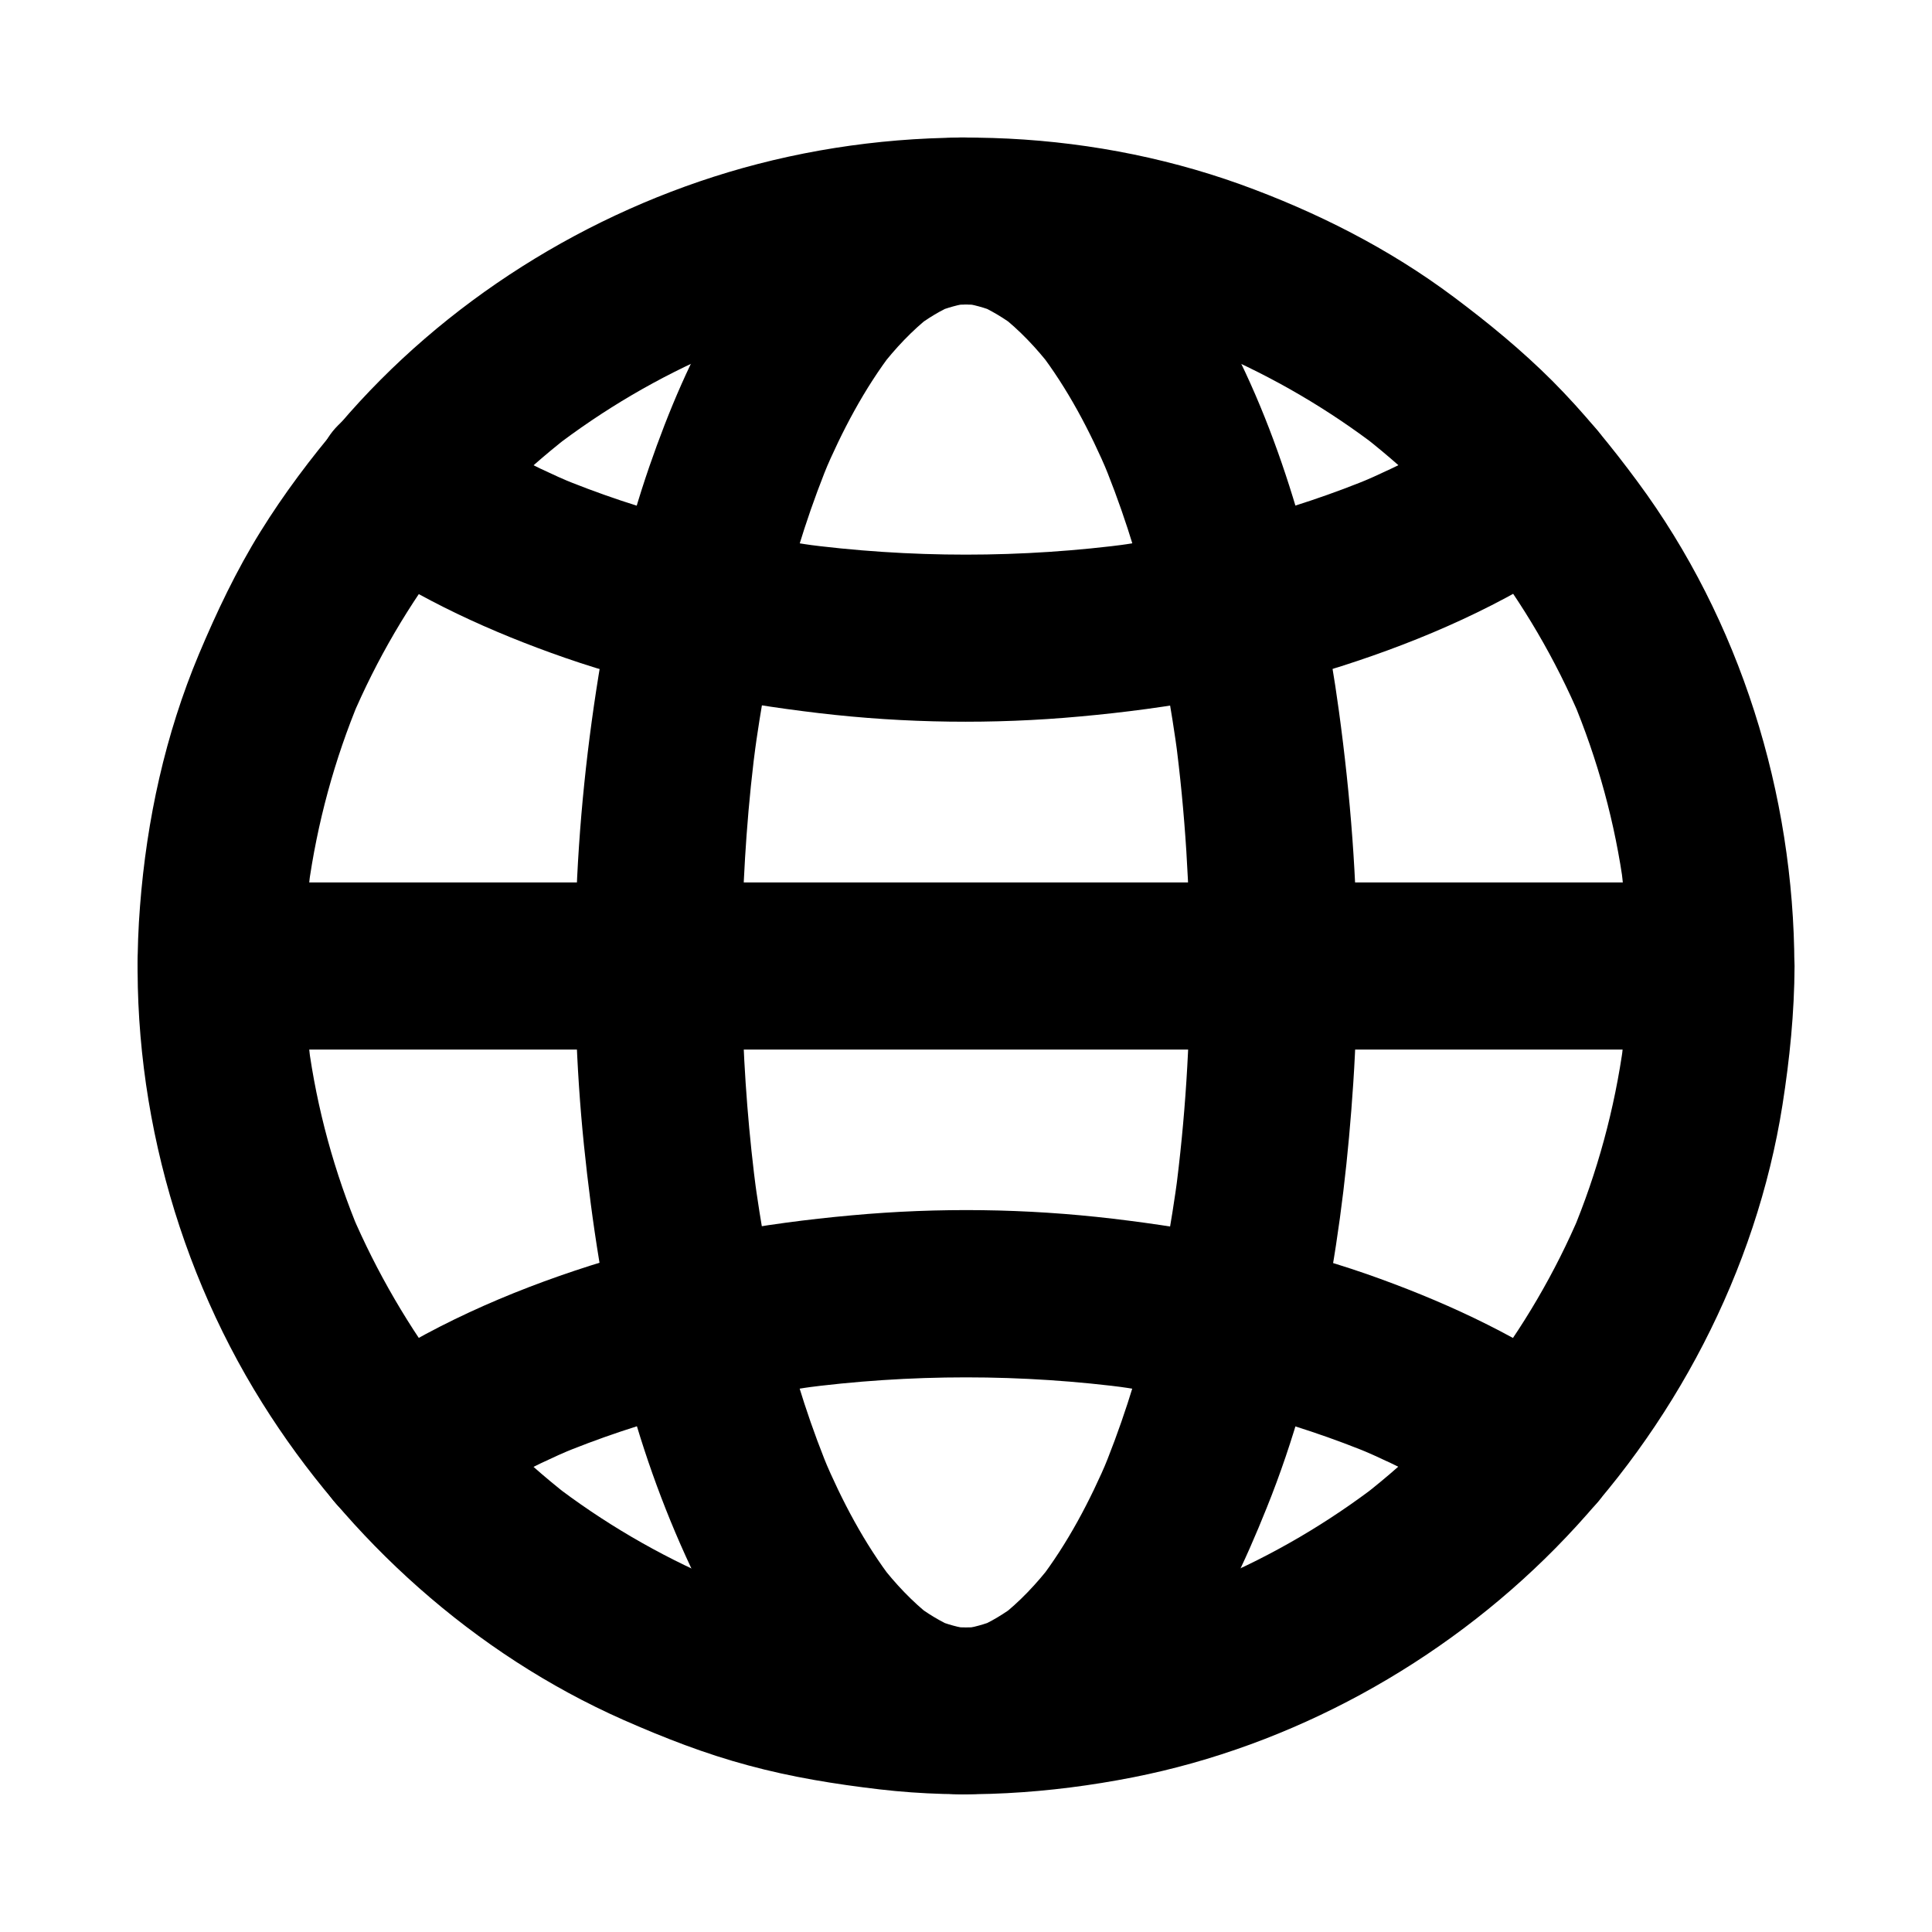
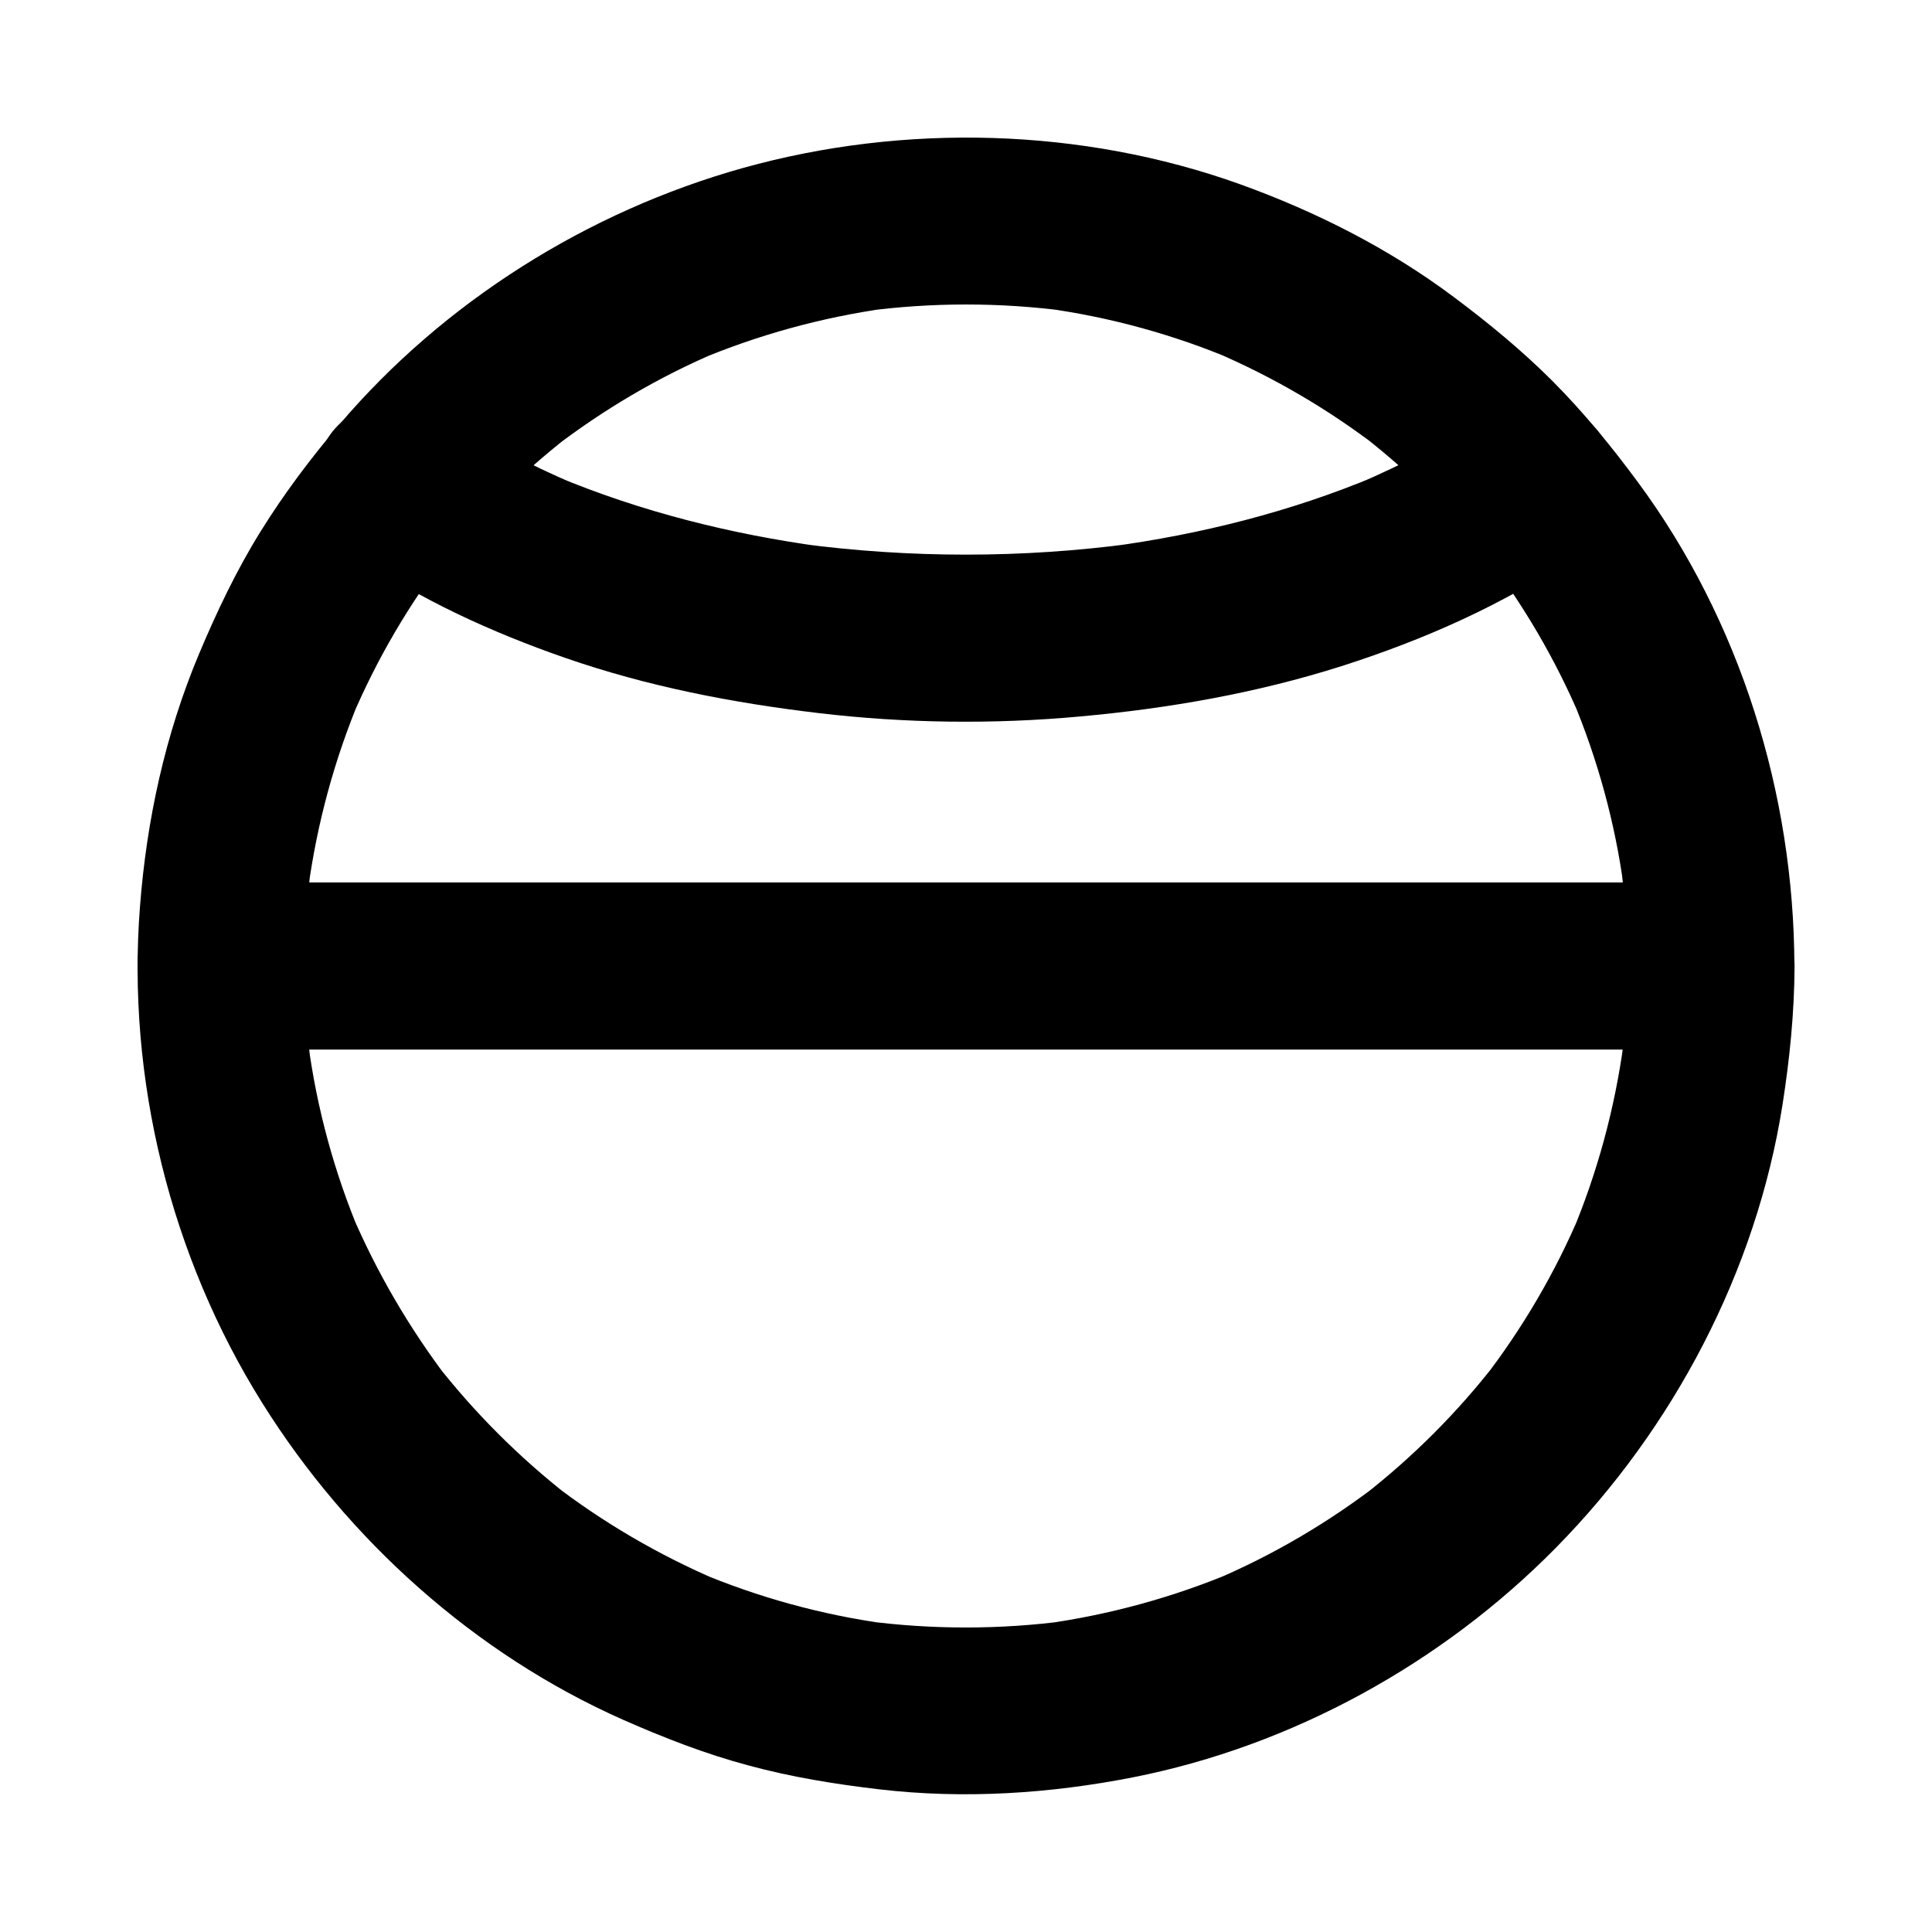
<svg xmlns="http://www.w3.org/2000/svg" fill="#000000" width="800px" height="800px" version="1.1" viewBox="144 144 512 512">
  <g>
    <path d="m575.25 400c0 8.855-0.59 17.664-1.77 26.469 0.246-1.969 0.543-3.938 0.789-5.902-2.363 17.27-6.938 34.145-13.676 50.234 0.738-1.77 1.477-3.543 2.215-5.266-6.641 15.695-15.301 30.453-25.684 43.938 1.133-1.477 2.312-3 3.445-4.477-10.281 13.285-22.188 25.191-35.473 35.523 1.477-1.133 3-2.312 4.477-3.445-13.48 10.383-28.191 19.039-43.836 25.684 1.77-0.738 3.543-1.477 5.266-2.215-16.039 6.742-32.867 11.367-50.137 13.777 1.969-0.246 3.938-0.543 5.902-0.789-17.809 2.363-35.867 2.363-53.676 0 1.969 0.246 3.938 0.543 5.902 0.789-17.219-2.363-34.094-6.988-50.137-13.777 1.77 0.738 3.543 1.477 5.266 2.215-15.645-6.691-30.355-15.301-43.836-25.684 1.477 1.133 3 2.312 4.477 3.445-13.234-10.332-25.141-22.238-35.473-35.523 1.133 1.477 2.312 3 3.445 4.477-10.293-13.535-18.902-28.293-25.594-43.941 0.738 1.77 1.477 3.543 2.215 5.266-6.742-16.09-11.367-32.965-13.676-50.234 0.246 1.969 0.543 3.938 0.789 5.902-2.312-17.562-2.312-35.375 0-52.938-0.246 1.969-0.543 3.938-0.789 5.902 2.363-17.27 6.938-34.145 13.676-50.234-0.738 1.77-1.477 3.543-2.215 5.266 6.641-15.695 15.301-30.453 25.684-43.938-1.133 1.477-2.312 3-3.445 4.477 10.281-13.285 22.188-25.191 35.473-35.523-1.477 1.133-3 2.312-4.477 3.445 13.48-10.383 28.191-19.039 43.836-25.684-1.77 0.738-3.543 1.477-5.266 2.215 16.039-6.742 32.867-11.367 50.137-13.777-1.969 0.246-3.938 0.543-5.902 0.789 17.809-2.363 35.867-2.363 53.676 0-1.969-0.246-3.938-0.543-5.902-0.789 17.219 2.363 34.094 6.988 50.137 13.777-1.77-0.738-3.543-1.477-5.266-2.215 15.645 6.691 30.355 15.301 43.836 25.684-1.477-1.133-3-2.312-4.477-3.445 13.234 10.332 25.141 22.238 35.473 35.523-1.133-1.477-2.312-3-3.445-4.477 10.383 13.48 19.039 28.242 25.684 43.938-0.738-1.77-1.477-3.543-2.215-5.266 6.742 16.09 11.367 32.965 13.676 50.234-0.246-1.969-0.543-3.938-0.789-5.902 1.09 8.809 1.68 17.613 1.68 26.473 0 5.707 2.461 11.609 6.496 15.645 3.836 3.836 10.137 6.742 15.645 6.496 5.707-0.246 11.66-2.117 15.645-6.496 3.984-4.328 6.496-9.645 6.496-15.645-0.098-45.609-14.367-91.609-41.574-128.36-6.938-9.398-14.316-18.402-22.535-26.668-8.117-8.117-16.926-15.352-26.125-22.238-17.219-12.891-36.508-22.633-56.68-29.914-41.871-15.008-89.051-16.234-131.81-4.281-41.082 11.512-79.164 35.426-106.81 67.895-7.625 8.953-14.762 18.449-20.961 28.438-6.445 10.383-11.609 21.305-16.336 32.52-8.906 21.254-13.824 43.789-15.598 66.766-3.59 45.656 8.07 92.793 32.375 131.61 22.73 36.359 56.336 66.566 95.645 83.984 10.824 4.773 21.797 9.055 33.211 12.102 11.414 3.102 23.027 4.969 34.785 6.348 22.387 2.609 45.117 1.133 67.156-3.199 42.164-8.316 81.867-30.207 111.98-60.762 31.242-31.684 53.184-73.406 60.121-117.44 1.918-12.203 3.148-24.453 3.199-36.801 0-5.656-2.461-11.66-6.496-15.645-3.836-3.836-10.137-6.742-15.645-6.496-12.051 0.547-22.137 9.75-22.184 22.148z" />
-     <path d="m459.38 400c0 20.32-1.277 40.641-3.938 60.762 0.246-1.969 0.543-3.938 0.789-5.902-3.691 27.504-9.891 54.957-20.664 80.59 0.738-1.77 1.477-3.543 2.215-5.266-4.922 11.562-10.824 22.828-18.5 32.816 1.133-1.477 2.312-3 3.445-4.477-3.984 5.164-8.461 9.938-13.629 13.973 1.477-1.133 3-2.312 4.477-3.445-3.344 2.559-6.938 4.773-10.824 6.394 1.77-0.738 3.543-1.477 5.266-2.215-3.051 1.23-6.199 2.117-9.445 2.559 1.969-0.246 3.938-0.543 5.902-0.789-3 0.395-5.953 0.395-8.953 0 1.969 0.246 3.938 0.543 5.902 0.789-3.246-0.441-6.445-1.328-9.445-2.559 1.77 0.738 3.543 1.477 5.266 2.215-3.887-1.625-7.477-3.836-10.824-6.394 1.477 1.133 3 2.312 4.477 3.445-5.164-4.035-9.645-8.809-13.629-13.973 1.133 1.477 2.312 3 3.445 4.477-7.676-9.988-13.578-21.254-18.5-32.816 0.738 1.77 1.477 3.543 2.215 5.266-10.824-25.633-16.973-53.086-20.664-80.59 0.246 1.969 0.543 3.938 0.789 5.902-4.184-31.586-5.019-63.617-2.707-95.398 0.641-8.758 1.523-17.465 2.707-26.125-0.246 1.969-0.543 3.938-0.789 5.902 3.691-27.504 9.891-54.957 20.664-80.59-0.738 1.77-1.477 3.543-2.215 5.266 4.922-11.562 10.824-22.828 18.5-32.816-1.133 1.477-2.312 3-3.445 4.477 3.984-5.164 8.461-9.938 13.629-13.973-1.477 1.133-3 2.312-4.477 3.445 3.344-2.559 6.938-4.773 10.824-6.394-1.77 0.738-3.543 1.477-5.266 2.215 3.051-1.23 6.199-2.117 9.445-2.559-1.969 0.246-3.938 0.543-5.902 0.789 3-0.395 5.953-0.395 8.953 0-1.969-0.246-3.938-0.543-5.902-0.789 3.246 0.441 6.445 1.328 9.445 2.559-1.77-0.738-3.543-1.477-5.266-2.215 3.887 1.625 7.477 3.836 10.824 6.394-1.477-1.133-3-2.312-4.477-3.445 5.164 4.035 9.645 8.809 13.629 13.973-1.133-1.477-2.312-3-3.445-4.477 7.676 9.988 13.578 21.254 18.5 32.816-0.738-1.77-1.477-3.543-2.215-5.266 10.824 25.633 16.973 53.086 20.664 80.59-0.246-1.969-0.543-3.938-0.789-5.902 2.66 20.121 3.887 40.441 3.938 60.762 0 5.656 2.461 11.66 6.496 15.645 3.836 3.836 10.137 6.742 15.645 6.496 5.707-0.246 11.66-2.117 15.645-6.496 3.984-4.328 6.496-9.645 6.496-15.645 0-22.633-1.77-45.066-4.82-67.453-2.461-18.105-6.051-36.113-11.266-53.629-4.871-16.383-11.121-32.621-19.285-47.625-6.543-11.957-14.762-23.91-25.141-32.867-5.019-4.328-10.48-8.609-16.582-11.414-7.922-3.691-14.66-5.559-23.371-6.394-12.496-1.18-26.074 3.199-36.359 10.137-26.125 17.711-40.688 47.824-50.727 76.801-5.758 16.68-9.84 33.898-12.793 51.266-3.691 21.746-6.004 43.789-6.691 65.828-0.641 20.91 0 41.918 2.117 62.73 2.117 20.613 5.266 41.23 10.383 61.352 4.379 17.418 10.332 34.34 17.957 50.625 6.199 13.234 14.168 25.828 24.109 36.605 9.055 9.789 20.762 17.957 33.703 21.5 6.004 1.625 12.645 2.508 18.844 1.82 8.66-0.887 15.449-2.805 23.32-6.594 12.891-6.148 22.633-17.074 31.047-28.242 9.348-12.348 15.844-26.566 21.598-40.887 14.316-35.523 20.418-74.488 22.926-112.52 0.688-10.383 0.984-20.762 1.031-31.145 0-5.656-2.461-11.66-6.496-15.645-3.836-3.836-10.137-6.742-15.645-6.496-12.004 0.645-22.141 9.848-22.141 22.246z" />
    <path d="m202.61 422.14h10.527 28.684 42.461 51.809 56.777 57.316 53.629 44.969 32.621c5.117 0 10.234 0.051 15.352 0h0.641c5.656 0 11.66-2.461 15.645-6.496 3.836-3.836 6.742-10.137 6.496-15.645-0.246-5.707-2.117-11.66-6.496-15.645-4.328-3.984-9.645-6.496-15.645-6.496h-10.527-28.684-42.461-51.809-56.777-57.316-53.629-44.969-32.621c-5.117 0-10.234-0.051-15.352 0h-0.641c-5.656 0-11.66 2.461-15.645 6.496-3.836 3.836-6.742 10.137-6.496 15.645 0.246 5.707 2.117 11.66 6.496 15.645 4.328 3.988 9.641 6.496 15.645 6.496z" />
    <path d="m539.19 252.99c-11.219 7.723-23.32 14.121-35.918 19.434 1.77-0.738 3.543-1.477 5.266-2.215-22.484 9.398-46.297 15.398-70.453 18.648 1.969-0.246 3.938-0.543 5.902-0.789-29.176 3.887-58.891 3.887-88.066 0 1.969 0.246 3.938 0.543 5.902 0.789-24.156-3.297-47.969-9.25-70.453-18.648 1.77 0.738 3.543 1.477 5.266 2.215-12.547-5.312-24.648-11.66-35.918-19.434-4.527-3.102-11.906-3.641-17.074-2.215-5.117 1.426-10.727 5.363-13.234 10.184-2.707 5.117-4.082 11.367-2.215 17.074 1.871 5.707 5.215 9.789 10.184 13.234 16.926 11.66 35.965 20.32 55.352 27.059 21.797 7.578 44.43 11.957 67.305 14.66 22.926 2.707 46.199 3 69.176 0.887 23.469-2.117 46.84-6.199 69.273-13.332 21.746-6.938 43.148-16.336 61.992-29.273 4.82-3.297 8.562-7.43 10.184-13.234 1.477-5.312 0.789-12.348-2.215-17.074-3.051-4.723-7.578-8.906-13.234-10.184-5.508-1.277-12.152-1.129-17.02 2.215z" />
-     <path d="m260.81 547.01c11.219-7.723 23.32-14.121 35.867-19.434-1.77 0.738-3.543 1.477-5.266 2.215 22.484-9.398 46.297-15.398 70.453-18.648-1.969 0.246-3.938 0.543-5.902 0.789 29.176-3.887 58.891-3.887 88.066 0-1.969-0.246-3.938-0.543-5.902-0.789 24.156 3.297 47.969 9.25 70.453 18.648-1.77-0.738-3.543-1.477-5.266-2.215 12.547 5.312 24.648 11.66 35.867 19.434 4.527 3.102 11.906 3.641 17.074 2.215 5.117-1.426 10.727-5.363 13.234-10.184 2.707-5.117 4.082-11.367 2.215-17.074-1.871-5.707-5.215-9.789-10.184-13.234-16.926-11.66-35.965-20.32-55.352-27.109-21.797-7.578-44.43-11.957-67.305-14.66-22.926-2.707-46.148-3-69.176-0.887-23.469 2.117-46.84 6.199-69.273 13.332-21.746 6.938-43.148 16.336-61.992 29.324-4.82 3.297-8.562 7.43-10.184 13.234-1.477 5.312-0.789 12.348 2.215 17.074 3.051 4.723 7.578 8.906 13.234 10.184 5.606 1.277 12.25 1.133 17.121-2.215z" />
  </g>
</svg>